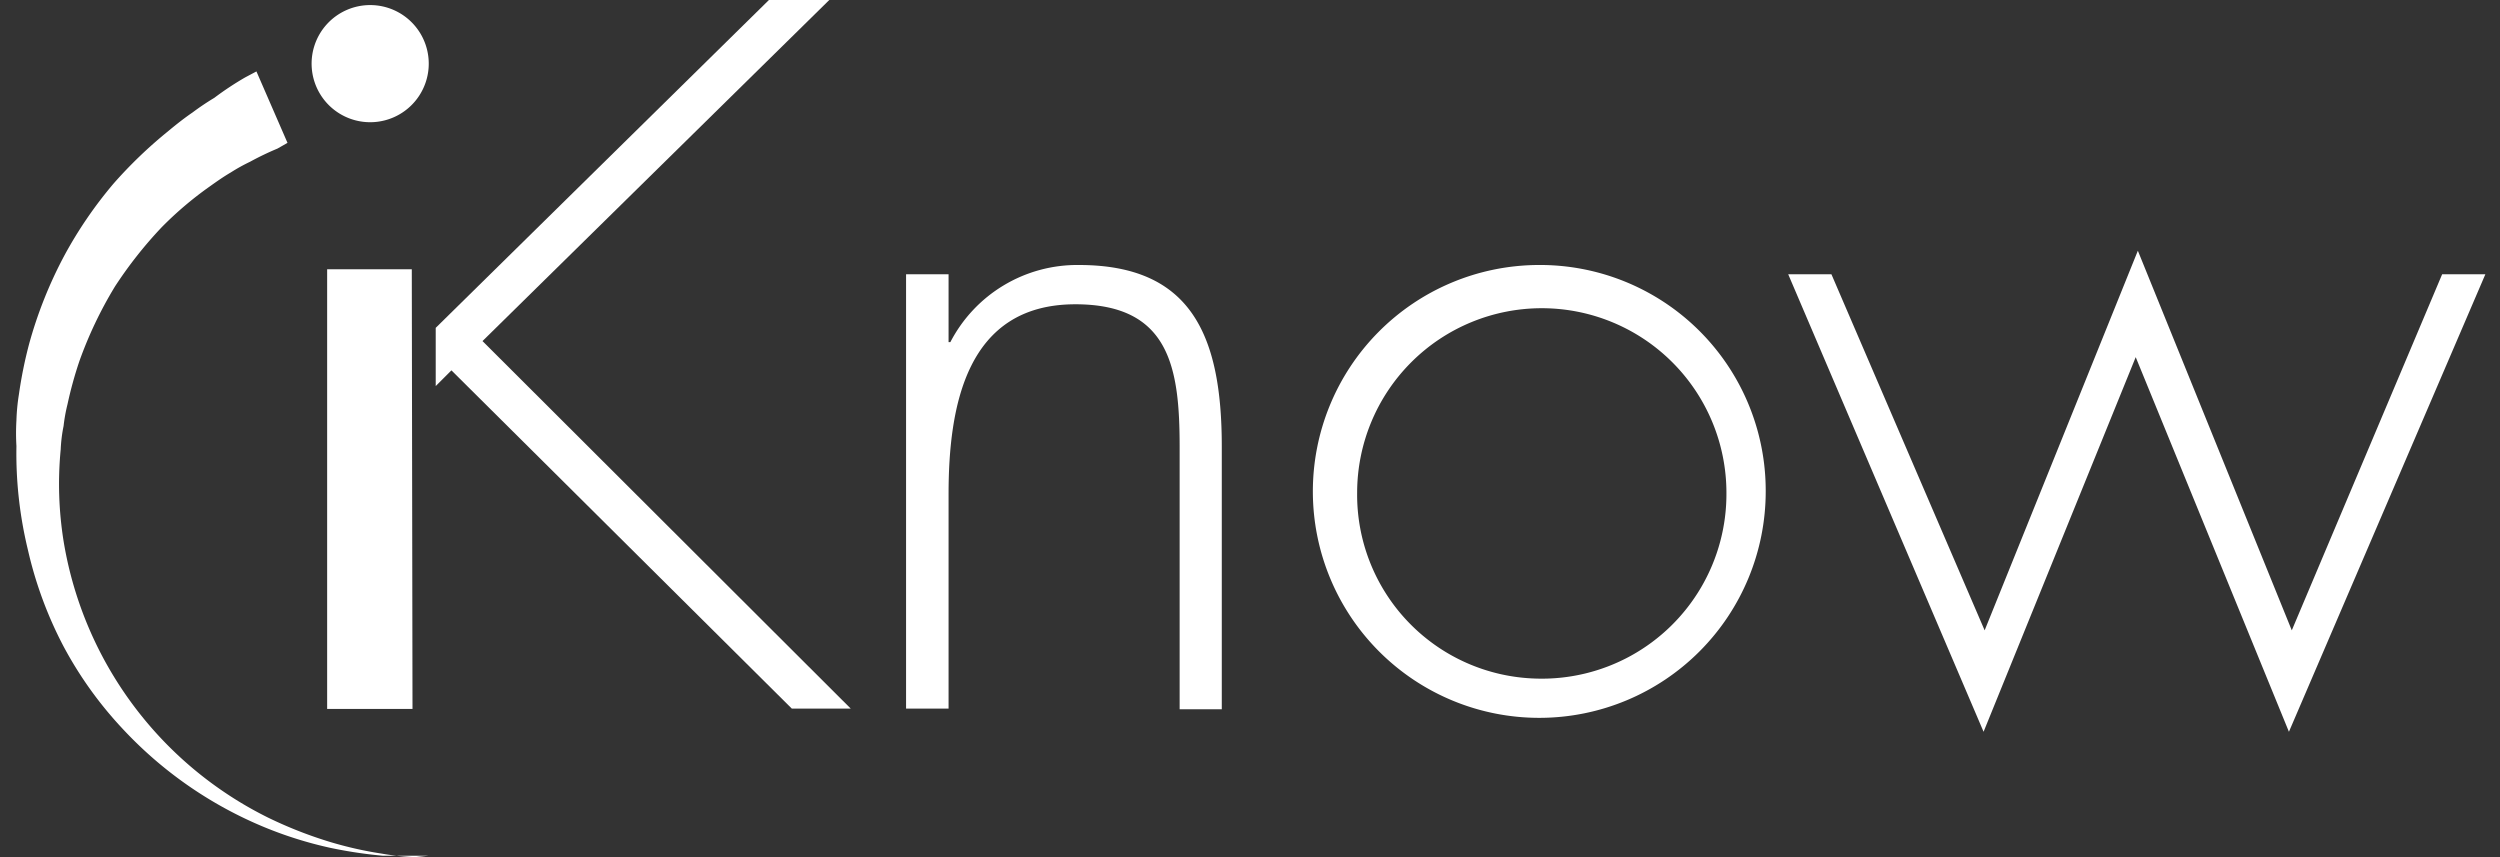
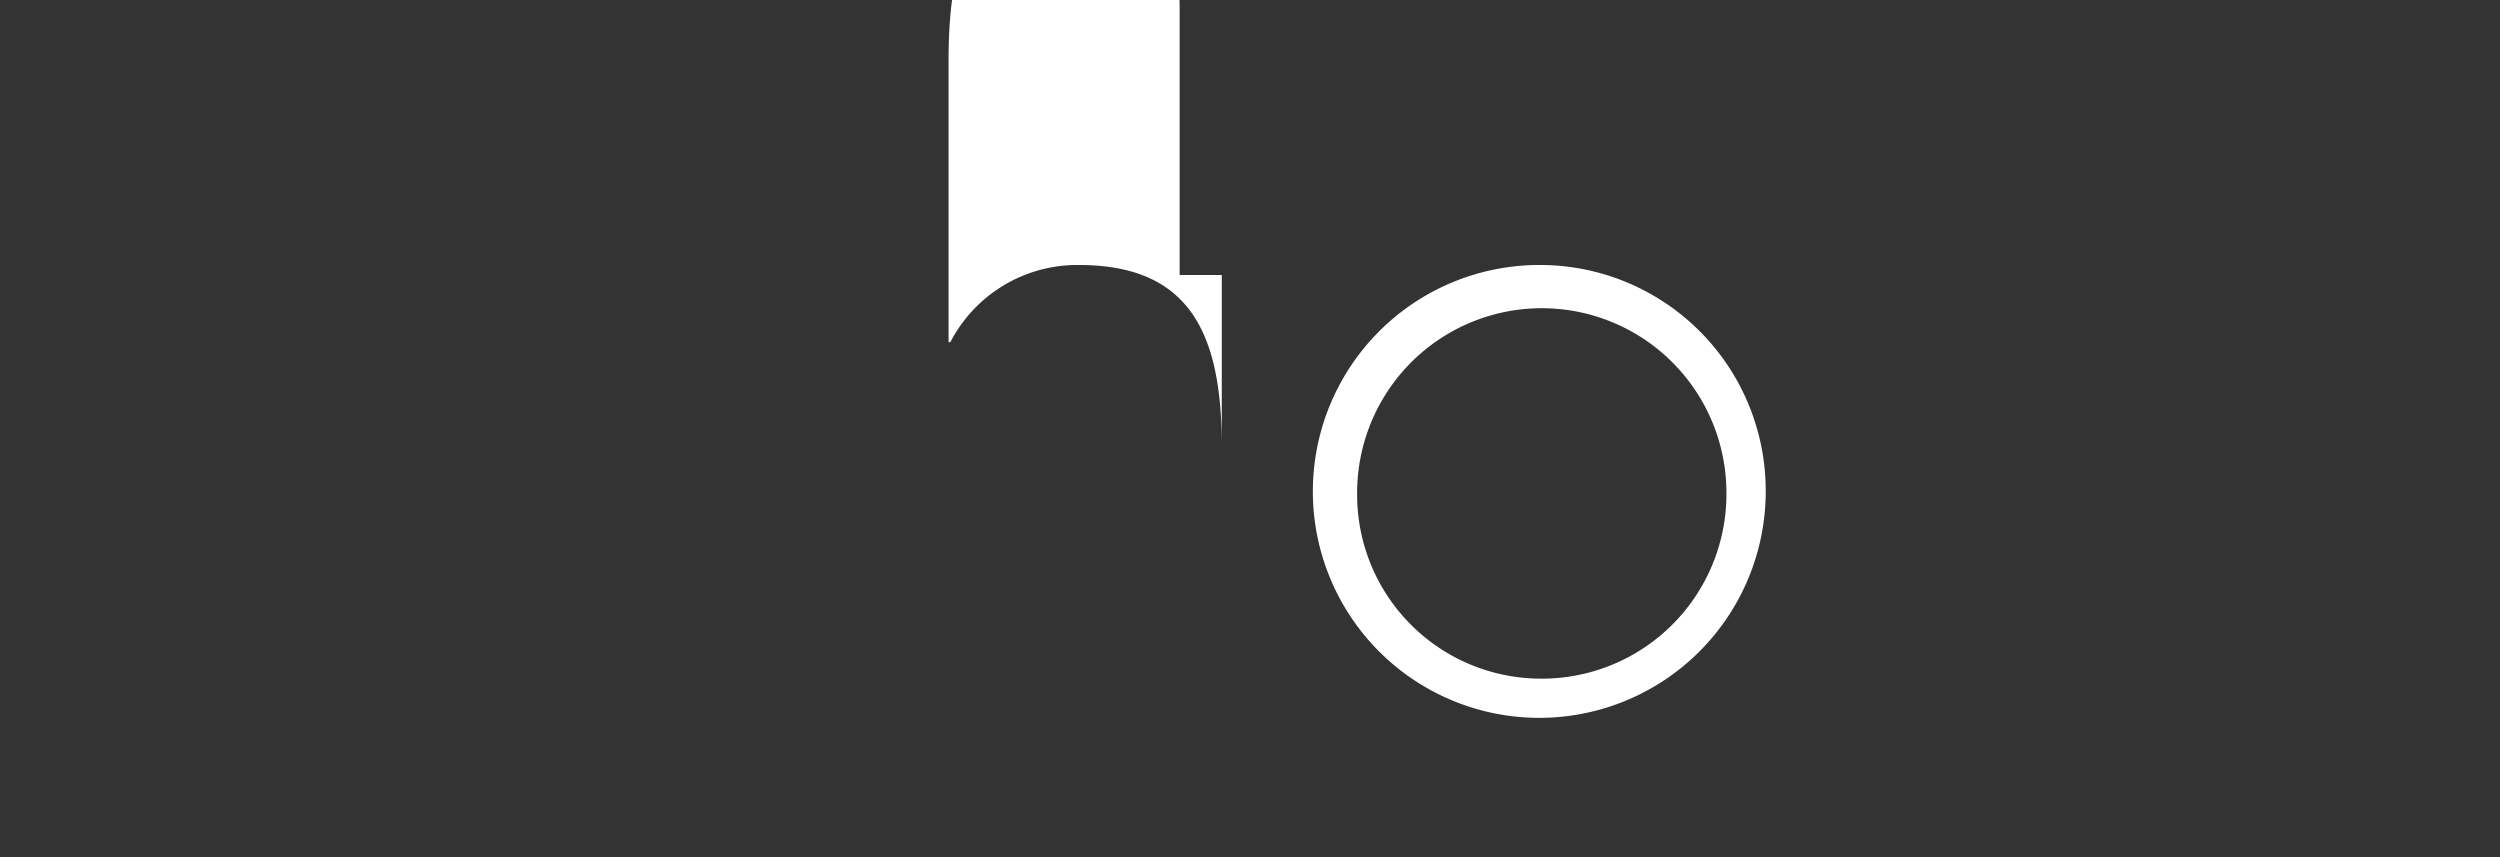
<svg xmlns="http://www.w3.org/2000/svg" width="70" height="24" viewBox="0 0 70 24">
  <rect x="0" y="0" width="70" height="24" fill="#333333" stroke="none" />
  <g>
    <g>
-       <polygon points="23.22 0 21.53 0 12.2 9.18 12.2 10.81 12.64 10.37 22.17 19.84 23.82 19.84 13.51 9.55 23.22 0" fill="#fff" />
-       <path d="M30.21,7.42a4,4,0,0,0-3.6,2.16h-.05V7.68H25.37V19.84h1.19v-6c0-2.48.5-5.32,3.55-5.32,2.65,0,2.92,1.79,2.92,4v7.34h1.18V12.5C34.21,9.37,33.34,7.42,30.21,7.42Z" fill="#fff" />
+       <path d="M30.21,7.42a4,4,0,0,0-3.6,2.16h-.05V7.68H25.37h1.19v-6c0-2.48.5-5.32,3.55-5.32,2.65,0,2.92,1.79,2.92,4v7.34h1.18V12.5C34.21,9.37,33.34,7.42,30.21,7.42Z" fill="#fff" />
      <path d="M43.05,7.42a6.34,6.34,0,1,0,6.39,6.34A6.32,6.32,0,0,0,43.05,7.42ZM43,19a5.15,5.15,0,0,1-5-5.2,5.17,5.17,0,1,1,10.34,0A5.17,5.17,0,0,1,43,19Z" fill="#fff" />
-       <polygon points="68.38 7.68 64.17 17.65 59.86 7.02 55.57 17.65 51.28 7.68 50.07 7.68 55.54 20.49 59.8 10 64.09 20.49 69.59 7.68 68.38 7.68" fill="#fff" />
    </g>
-     <path d="M12,1.91a1.64,1.64,0,0,1-3.27,0,1.64,1.64,0,1,1,3.27,0Zm-.45,17.94H9.16V7.54h2.37ZM11.62,24a7.18,7.18,0,0,1-.94-.1,10.52,10.52,0,0,1-1.42-.32,11.77,11.77,0,0,1-1.76-.69,10.54,10.54,0,0,1-5.71-7.68,10.1,10.1,0,0,1-.09-2.63,4.12,4.12,0,0,1,.08-.65,4.62,4.62,0,0,1,.11-.61,11.11,11.11,0,0,1,.33-1.2,11.37,11.37,0,0,1,1-2.1A11.73,11.73,0,0,1,4.53,6.36,9.89,9.89,0,0,1,5.86,5.23c.21-.15.41-.29.6-.4A5,5,0,0,1,7,4.53a8.07,8.07,0,0,1,.77-.37L8.05,4l-.87-2-.32.17A8.5,8.5,0,0,0,6,2.74a7.26,7.26,0,0,0-.61.41c-.22.15-.45.33-.69.53A12.58,12.58,0,0,0,3.18,5.14a11.8,11.8,0,0,0-1.37,2,12,12,0,0,0-1,2.51,12.21,12.21,0,0,0-.28,1.39,5.65,5.65,0,0,0-.07.73,6.13,6.13,0,0,0,0,.72,11.46,11.46,0,0,0,.32,2.9,11.1,11.1,0,0,0,1,2.71,10.82,10.82,0,0,0,1.62,2.27,11.34,11.34,0,0,0,4,2.79,11.06,11.06,0,0,0,1.85.58,12.73,12.73,0,0,0,1.46.22c.41,0,.73,0,.95,0H12Z" fill="#fff" />
  </g>
</svg>